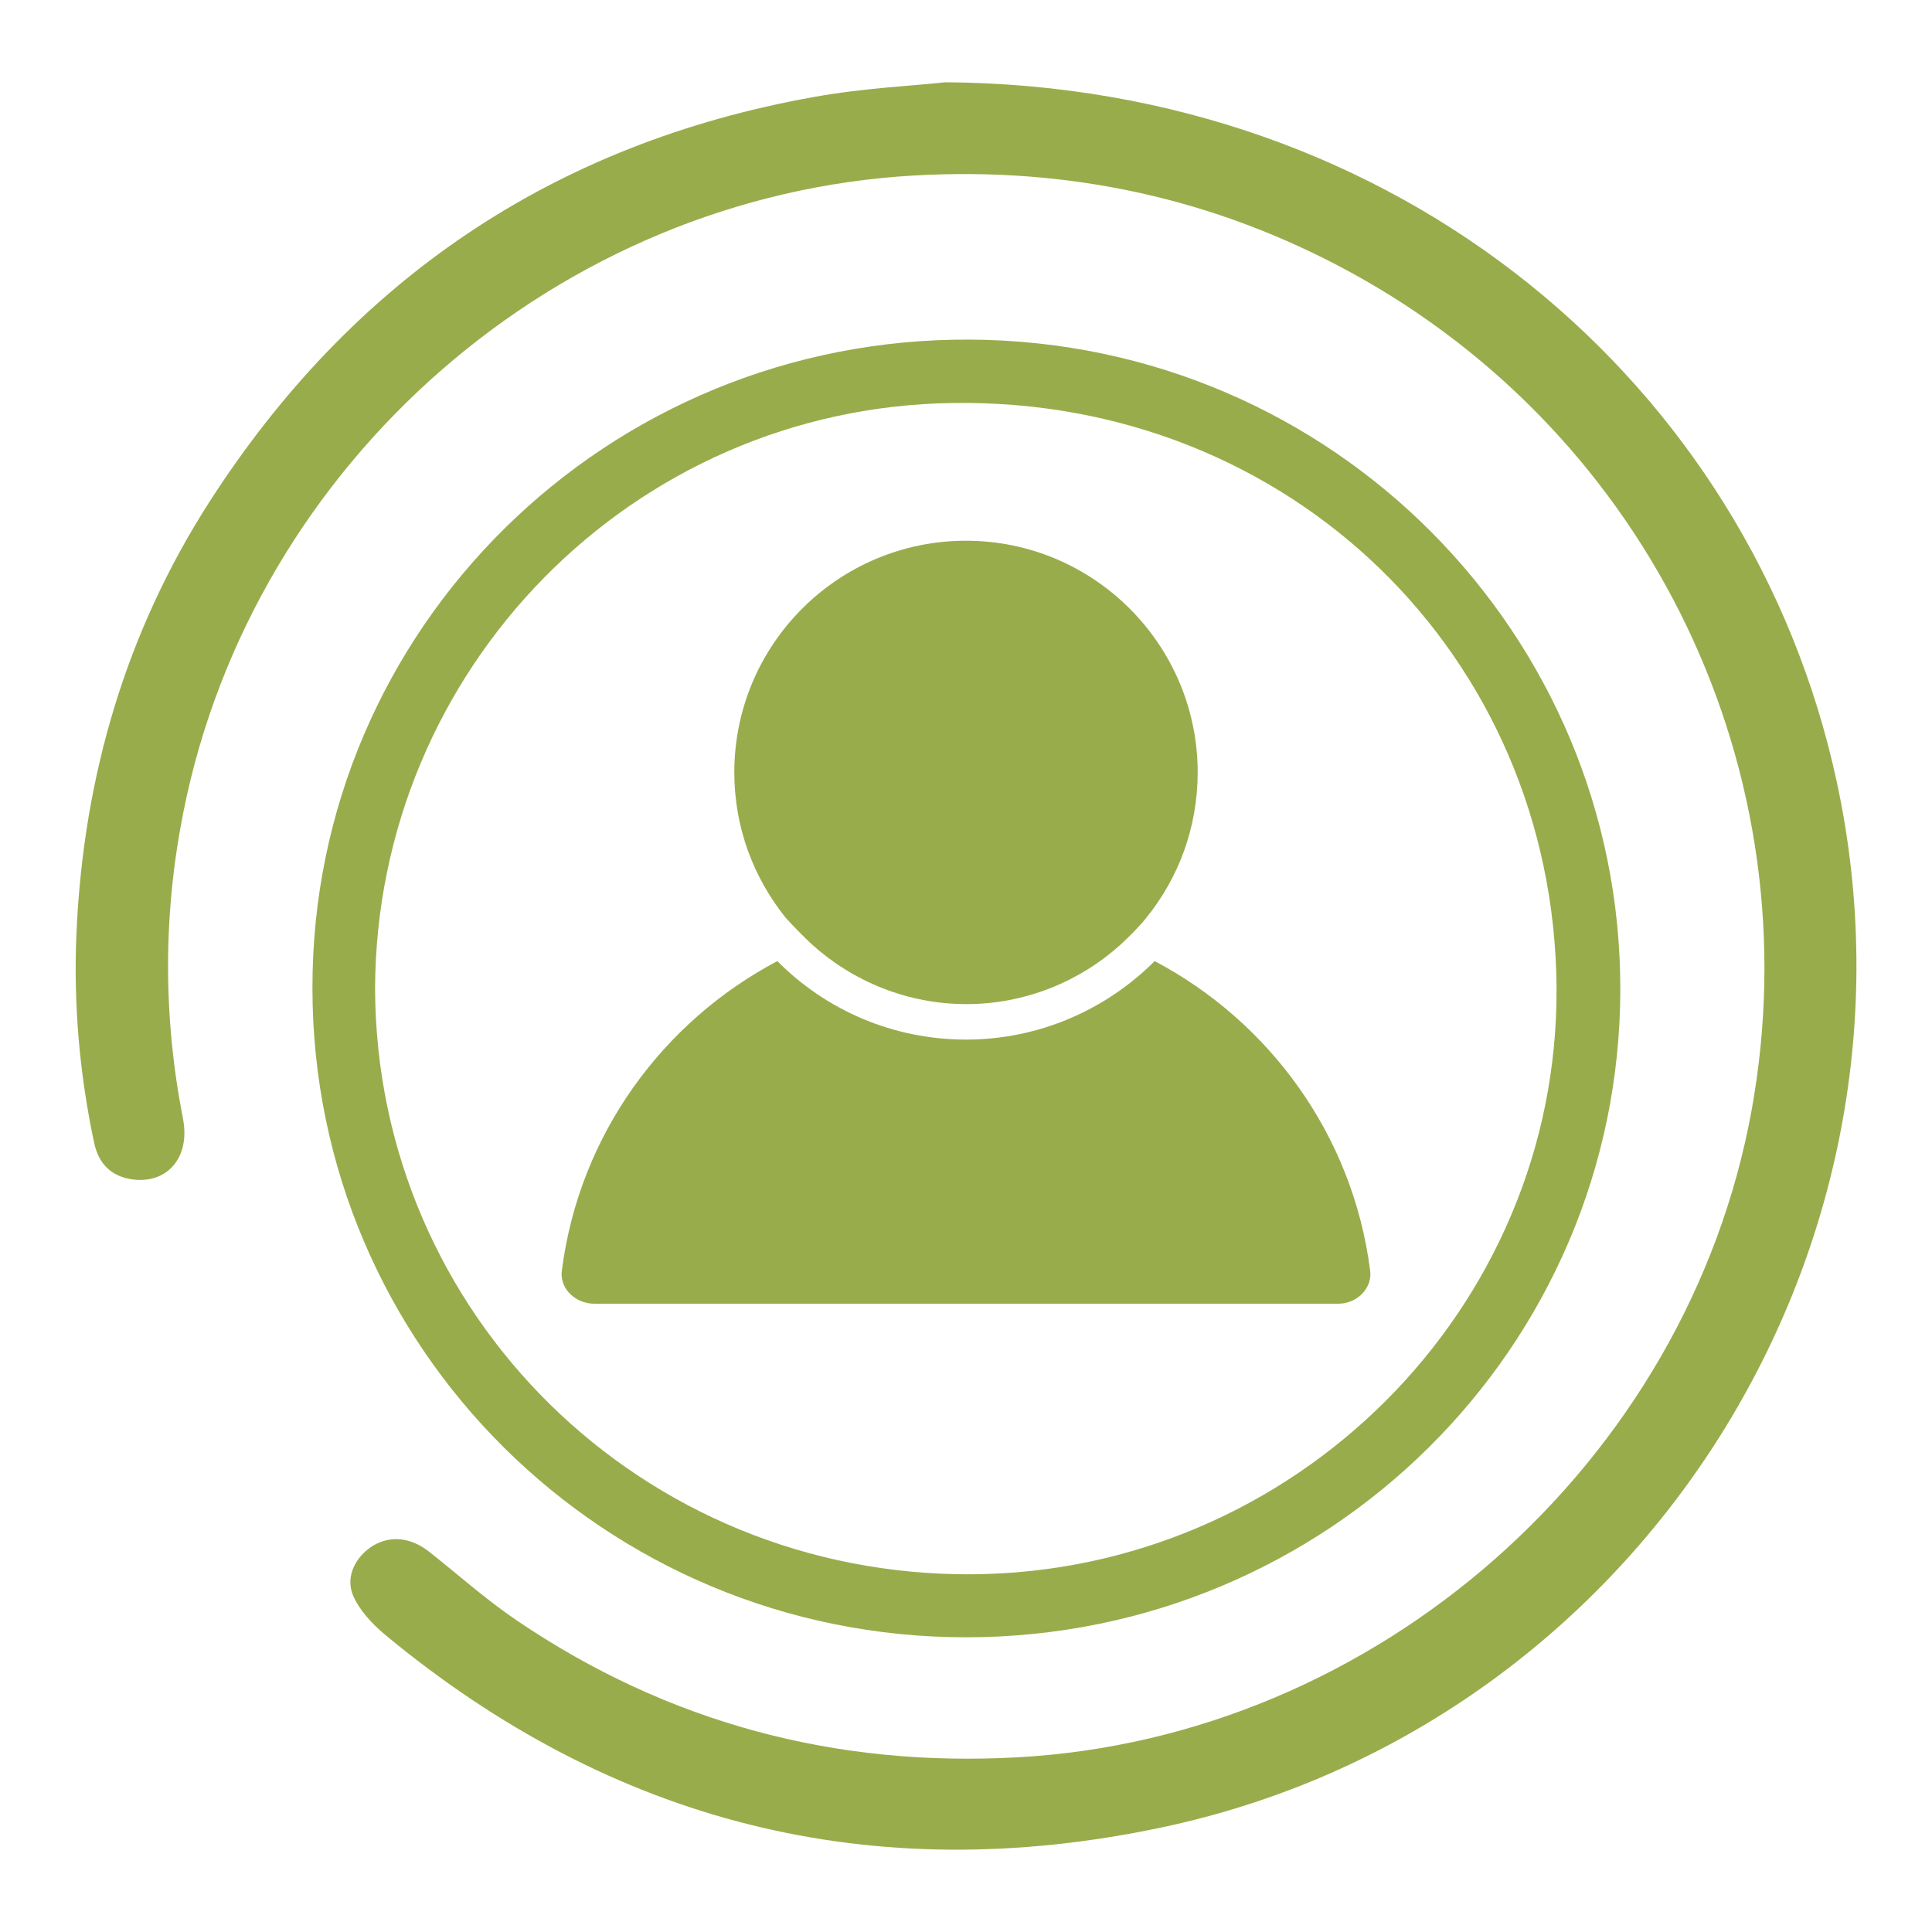
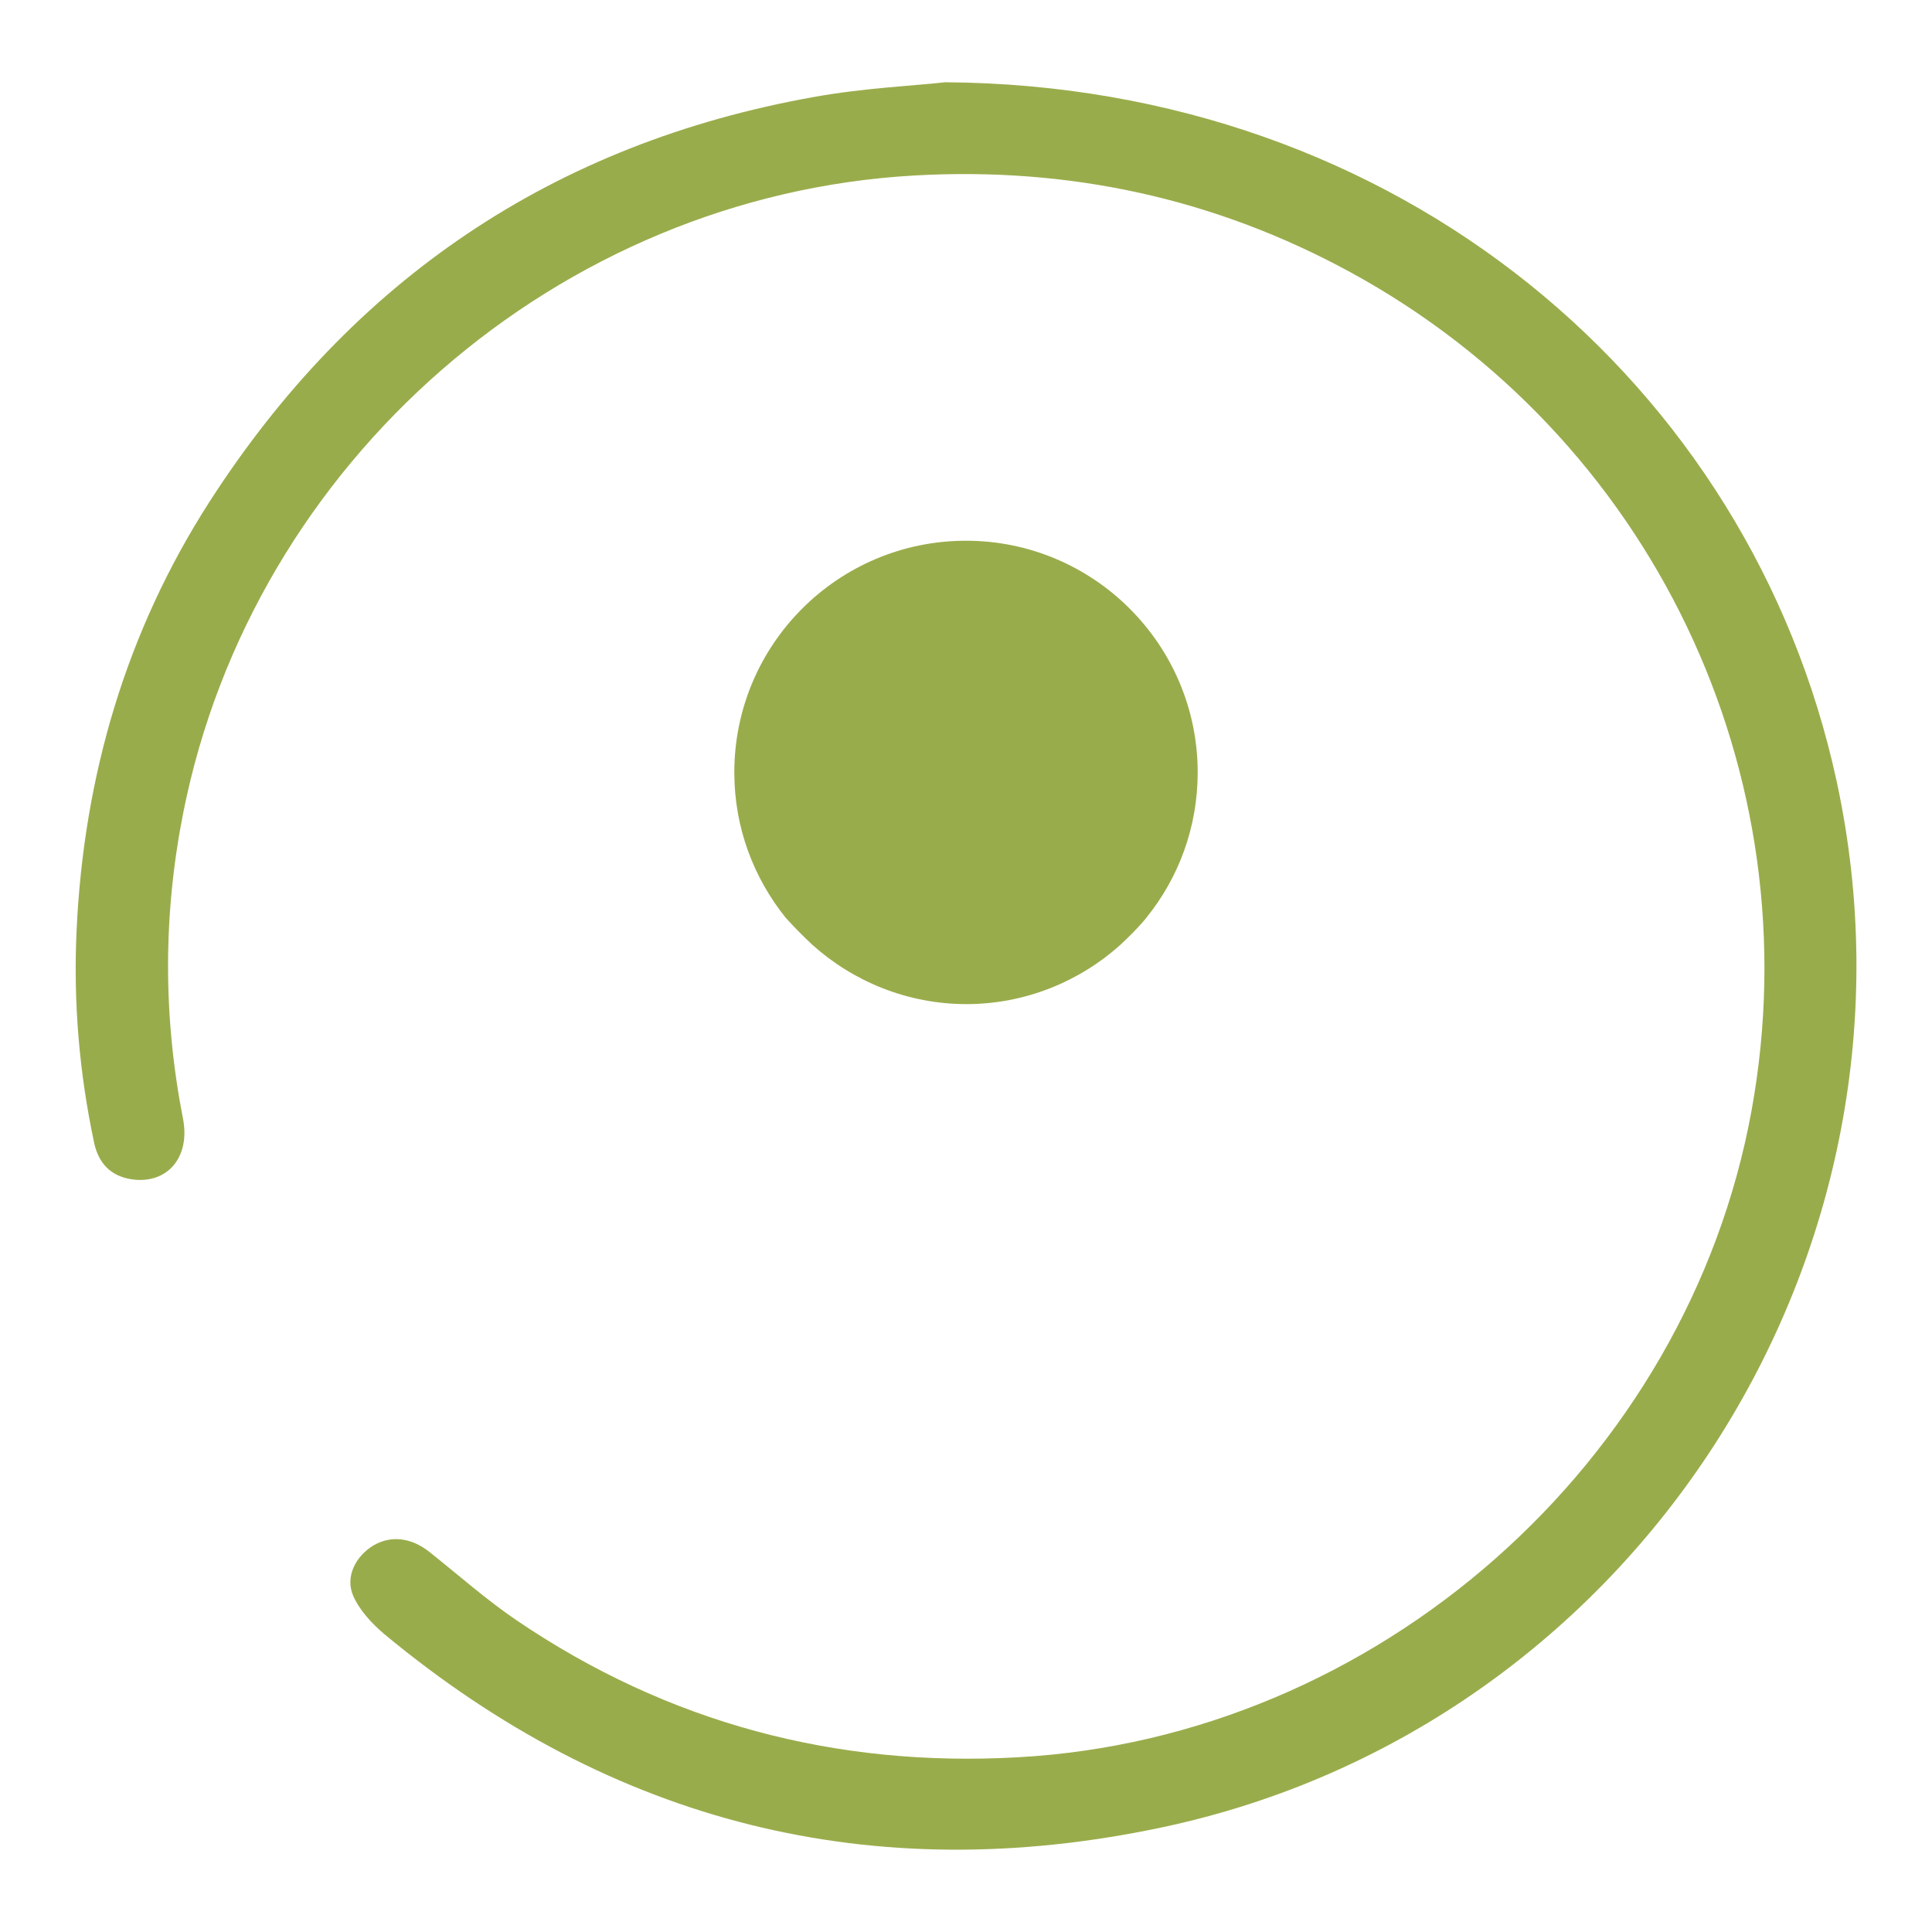
<svg xmlns="http://www.w3.org/2000/svg" version="1.1" id="Layer_1" x="0px" y="0px" viewBox="0 0 512 512" style="enable-background:new 0 0 512 512;" xml:space="preserve">
  <style type="text/css">
	.st0{fill:#99AC4B;}
</style>
  <g>
    <g>
      <path class="st0" d="M250.5,21.8c120.4,0.8,213.4,80,236.2,185.1c27.2,125.4-53.5,250.9-178.9,277.4    c-76.6,16.2-145.5-1.1-205.9-51.2c-3.3-2.8-6.6-6.3-8.3-10.2c-2.2-5.1,0.7-10.5,5.3-13.3c4.7-2.8,10.1-2.1,14.8,1.6    c7.7,6.1,15.1,12.7,23.2,18.2c40.1,27.2,84.6,39,132.8,36.3c95.1-5.2,177.5-77.9,194.5-171.5c16.2-89.3-26.6-178.6-106.4-222.1    c-36-19.6-74.6-27.9-115.4-25.6C148,51.8,67.1,122.4,48.6,215.2c-5.4,27.1-5.4,54.2-0.1,81.3c2,10.3-4.3,17.5-13.8,16    c-5.4-0.9-8.5-4.2-9.7-9.4c-4-18.7-5.6-37.6-4.7-56.6c1.9-40.8,13.1-79.1,35.2-113.5c37.8-58.8,91.2-95,160.2-107.3    C229,23.3,242.6,22.7,250.5,21.8z" />
-       <path class="st0" d="M256,433.9c-95.7,0-173.1-76.8-173.2-171.9c-0.2-95.3,77.9-172.7,174.6-172c96,0.7,172.1,78.2,172,172.2    C429.3,357.2,351.7,433.9,256,433.9z M99.4,262c0.3,86.4,70.7,155.8,158.3,155.2c85.1-0.6,155.4-70.1,154.8-155.6    c-0.7-87.9-70.7-156.1-159.9-154.8C167.5,107.9,99.7,177.4,99.4,262z" />
      <g>
-         <path class="st0" d="M157.5,345.5h197.1c2.6,0,5.1-1.1,6.7-3c1.4-1.6,2.1-3.7,1.8-5.8c-4.6-36-26.8-66-57.1-82     c-12.8,12.8-30.5,20.8-50,20.8s-37.2-7.9-50-20.8c-30.3,16-52.5,46-57.1,82c-0.3,2.1,0.4,4.2,1.8,5.8     C152.4,344.4,154.9,345.5,157.5,345.5z" />
        <path class="st0" d="M211.7,246.9c1.2,1.2,2.4,2.4,3.6,3.5c10.8,9.7,25.2,15.7,40.8,15.7s30-6,40.8-15.7c1.2-1.1,2.4-2.3,3.6-3.5     c1.1-1.2,2.3-2.4,3.3-3.7c8.5-10.5,13.6-23.9,13.6-38.5c0-33.8-27.5-61.4-61.4-61.4s-61.4,27.5-61.4,61.4     c0,14.6,5.1,27.9,13.6,38.5C209.4,244.5,210.5,245.7,211.7,246.9z" />
      </g>
    </g>
  </g>
</svg>